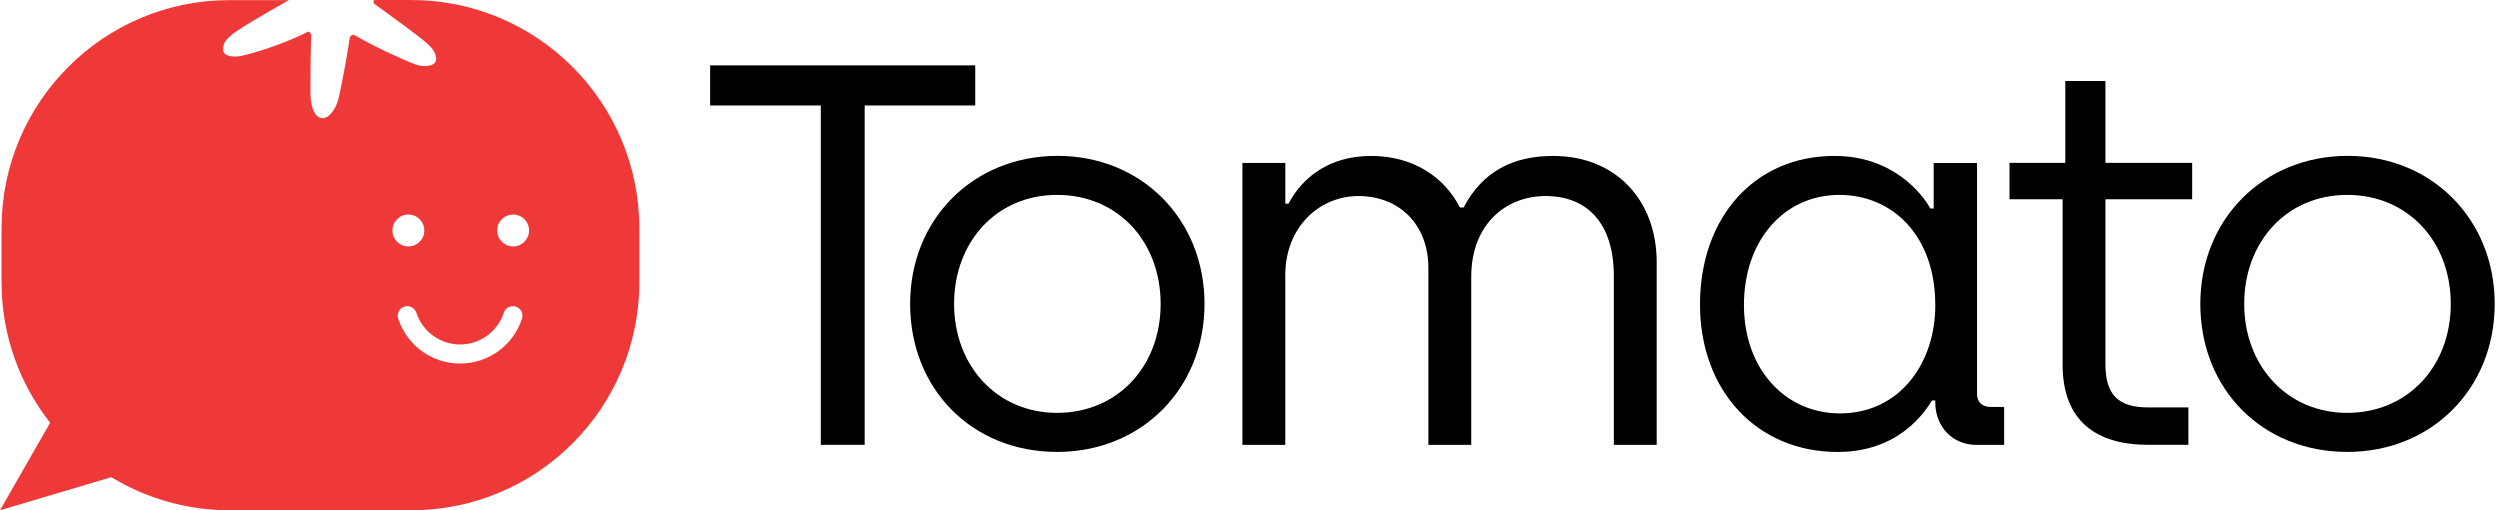
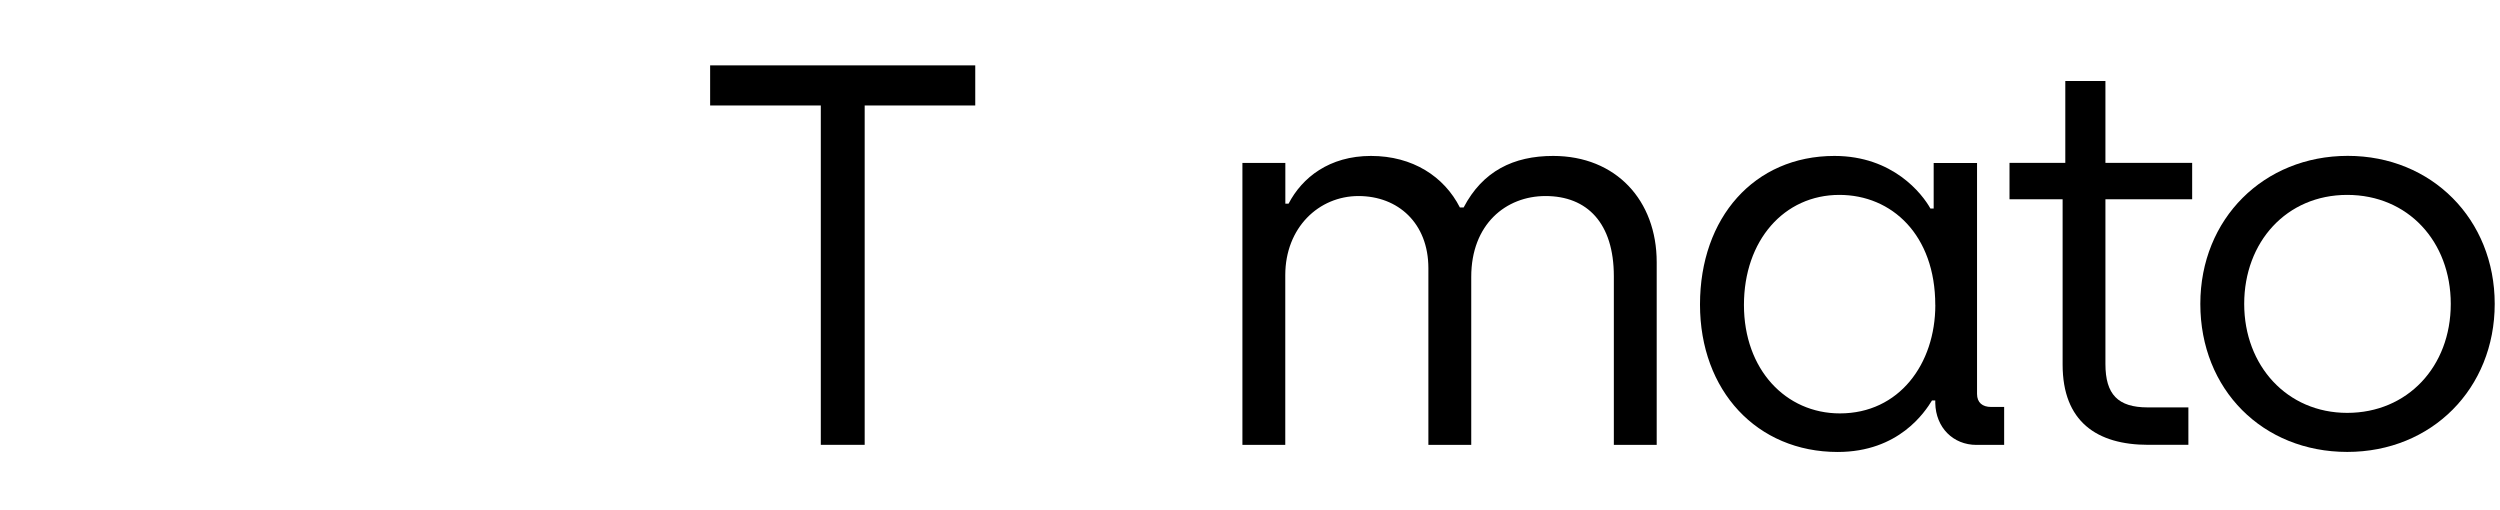
<svg xmlns="http://www.w3.org/2000/svg" width="147" height="30" viewBox="0 0 147 30" fill="none">
-   <path d="M24.176 0H22.001C21.945 0.075 21.926 0.176 22.065 0.263C23.216 1.103 24.454 1.988 25.073 2.52C25.339 2.741 25.646 3.053 25.646 3.495C25.646 3.848 25.027 4.027 24.364 3.761C23.745 3.54 22.02 2.745 20.869 2.081C20.824 1.991 20.558 2.081 20.558 2.257C20.381 3.54 19.984 5.486 19.894 5.843C19.762 6.33 19.406 6.949 18.964 6.949C18.652 6.949 18.255 6.596 18.255 5.4C18.255 4.47 18.255 3.409 18.3 2.081C18.3 1.991 18.169 1.77 18.034 1.905C16.883 2.479 15.248 3.056 14.227 3.277C13.875 3.368 13.121 3.368 13.121 2.925C13.121 2.659 13.121 2.438 13.74 1.95C14.287 1.571 15.251 0.983 16.991 0.007H13.504C6.098 0 0.09 6.008 0.09 13.418V16.586C0.09 19.71 1.159 22.579 2.947 24.859L0 30.004L6.548 28.058C8.576 29.291 10.961 30.004 13.508 30.004H24.176C31.586 30.004 37.594 23.996 37.594 16.586V13.418C37.59 6.008 31.582 0 24.176 0ZM23.074 13.553C23.074 13.035 23.494 12.615 24.011 12.615C24.529 12.615 24.949 13.035 24.949 13.553C24.949 14.07 24.529 14.49 24.011 14.49C23.494 14.49 23.074 14.07 23.074 13.553ZM30.694 18.739C30.176 20.317 28.714 21.375 27.052 21.375C25.391 21.375 23.933 20.314 23.415 18.739C23.317 18.442 23.479 18.128 23.775 18.03C24.071 17.933 24.386 18.094 24.484 18.39C24.851 19.504 25.883 20.254 27.052 20.254C28.223 20.254 29.258 19.504 29.625 18.39C29.723 18.094 30.038 17.933 30.334 18.03C30.63 18.128 30.791 18.446 30.694 18.739ZM30.172 14.49C29.655 14.49 29.235 14.07 29.235 13.553C29.235 13.035 29.655 12.615 30.172 12.615C30.69 12.615 31.11 13.035 31.11 13.553C31.11 14.07 30.69 14.49 30.172 14.49Z" fill="#EF3939" />
  <path d="M48.259 6.202H41.756V3.844H57.345V6.202H50.843V26.156H48.263V6.202H48.259Z" fill="black" />
-   <path d="M53.516 17.869C53.516 12.863 57.248 9.165 62.186 9.165C67.125 9.165 70.826 12.896 70.826 17.869C70.826 22.841 67.129 26.573 62.156 26.573C57.184 26.573 53.516 22.905 53.516 17.869ZM68.246 17.869C68.246 14.201 65.73 11.46 62.156 11.46C58.583 11.46 56.1 14.235 56.1 17.869C56.1 21.503 58.62 24.277 62.156 24.277C65.693 24.277 68.246 21.566 68.246 17.869Z" fill="black" />
  <path d="M73.058 9.581H75.578V11.974H75.769C76.564 10.444 78.161 9.169 80.614 9.169C83.066 9.169 84.915 10.38 85.841 12.199H86.062C87.18 10.061 88.995 9.169 91.324 9.169C95.021 9.169 97.414 11.783 97.414 15.416V26.16H94.894V16.245C94.894 13.121 93.33 11.527 90.877 11.527C88.549 11.527 86.509 13.185 86.509 16.279V26.16H83.989V15.769C83.989 13.121 82.204 11.527 79.879 11.527C77.554 11.527 75.574 13.376 75.574 16.181V26.16H73.054V9.581H73.058Z" fill="black" />
  <path d="M99.96 17.902C99.96 12.803 103.147 9.169 107.865 9.169C111.307 9.169 113.029 11.4 113.509 12.262H113.7V9.585H116.25V23.164C116.25 23.674 116.569 23.929 117.079 23.929H117.844V26.16H116.216C114.844 26.16 113.824 25.14 113.794 23.704V23.546H113.602C113.19 24.218 111.656 26.576 108.056 26.576C103.305 26.576 99.96 22.973 99.96 17.906V17.902ZM113.794 17.933C113.794 13.819 111.244 11.46 108.154 11.46C104.902 11.46 102.544 14.137 102.544 17.933C102.544 21.727 105 24.308 108.187 24.308C111.664 24.308 113.797 21.405 113.797 17.933H113.794Z" fill="black" />
  <path d="M121.282 21.439V11.715H118.159V9.577H121.44V4.762H123.799V9.577H128.899V11.715H123.799V21.405C123.799 23.19 124.534 23.955 126.285 23.955H128.677V26.156H126.319C123.289 26.156 121.282 24.784 121.282 21.439Z" fill="black" />
  <path d="M129.379 17.869C129.379 12.863 133.11 9.165 138.049 9.165C142.987 9.165 146.689 12.896 146.689 17.869C146.689 22.841 142.991 26.573 138.019 26.573C133.046 26.573 129.379 22.905 129.379 17.869ZM144.105 17.869C144.105 14.201 141.589 11.46 138.015 11.46C134.441 11.46 131.959 14.235 131.959 17.869C131.959 21.503 134.479 24.277 138.015 24.277C141.551 24.277 144.105 21.566 144.105 17.869Z" fill="black" />
</svg>